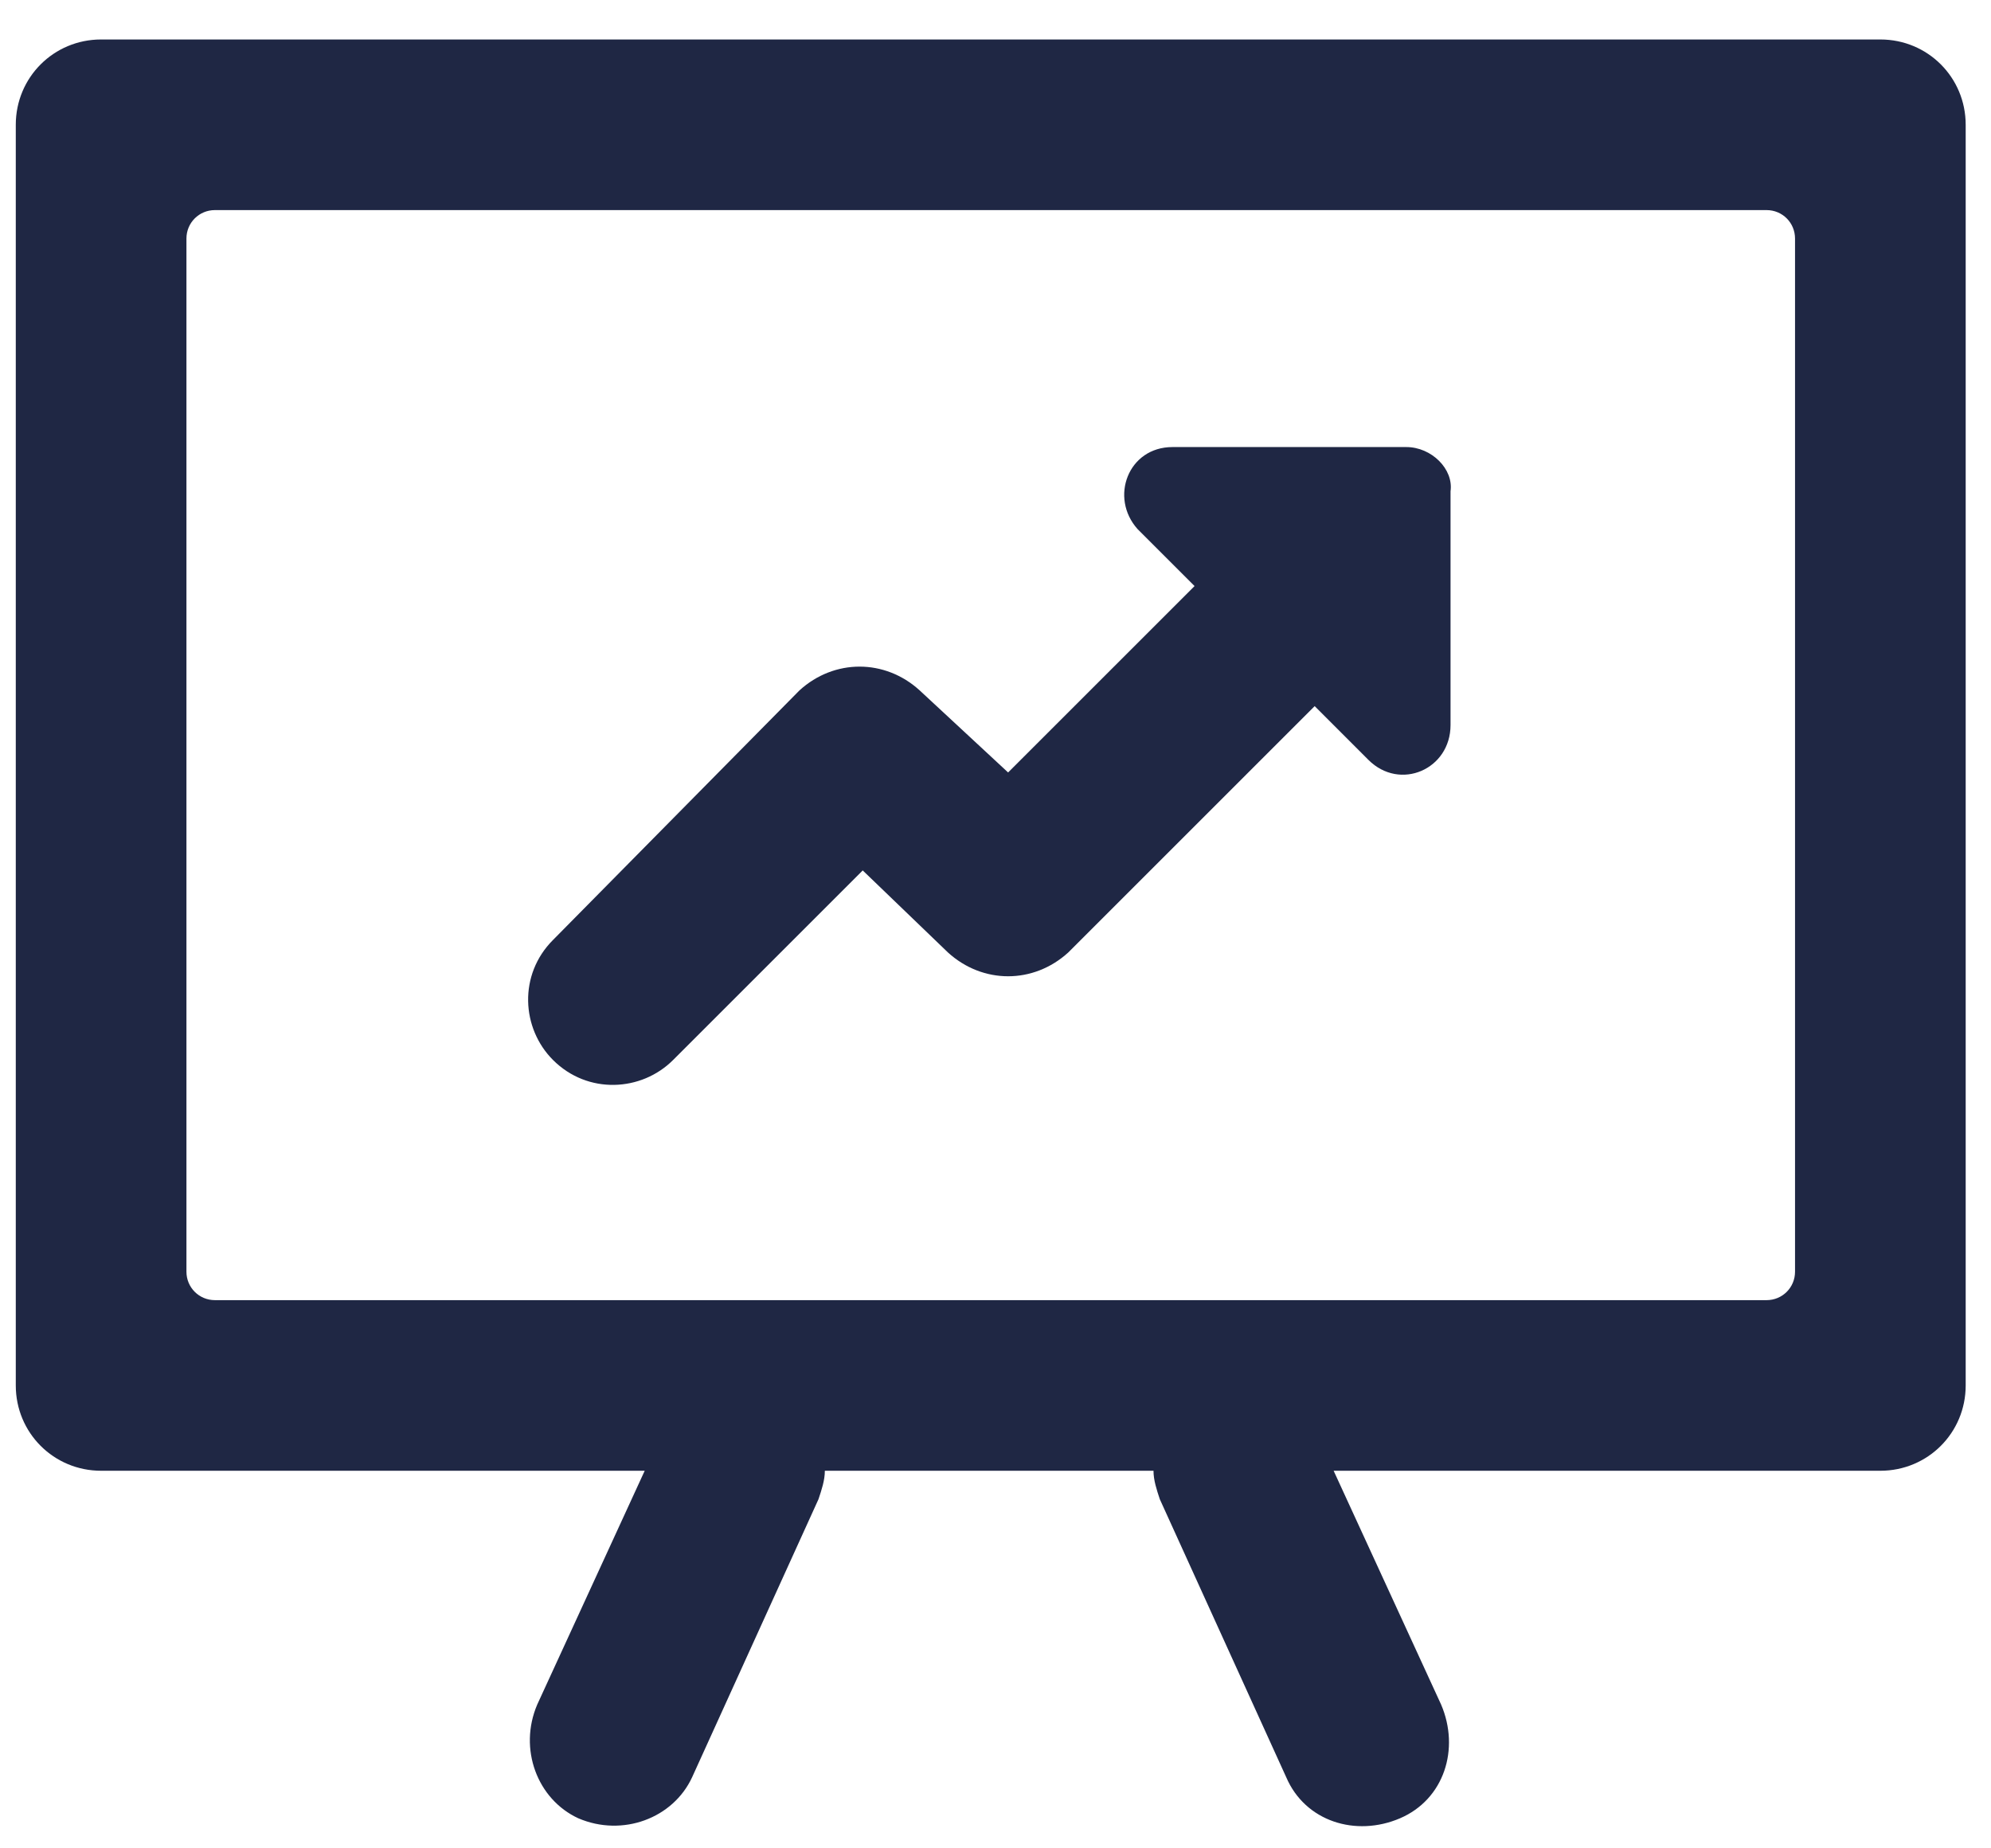
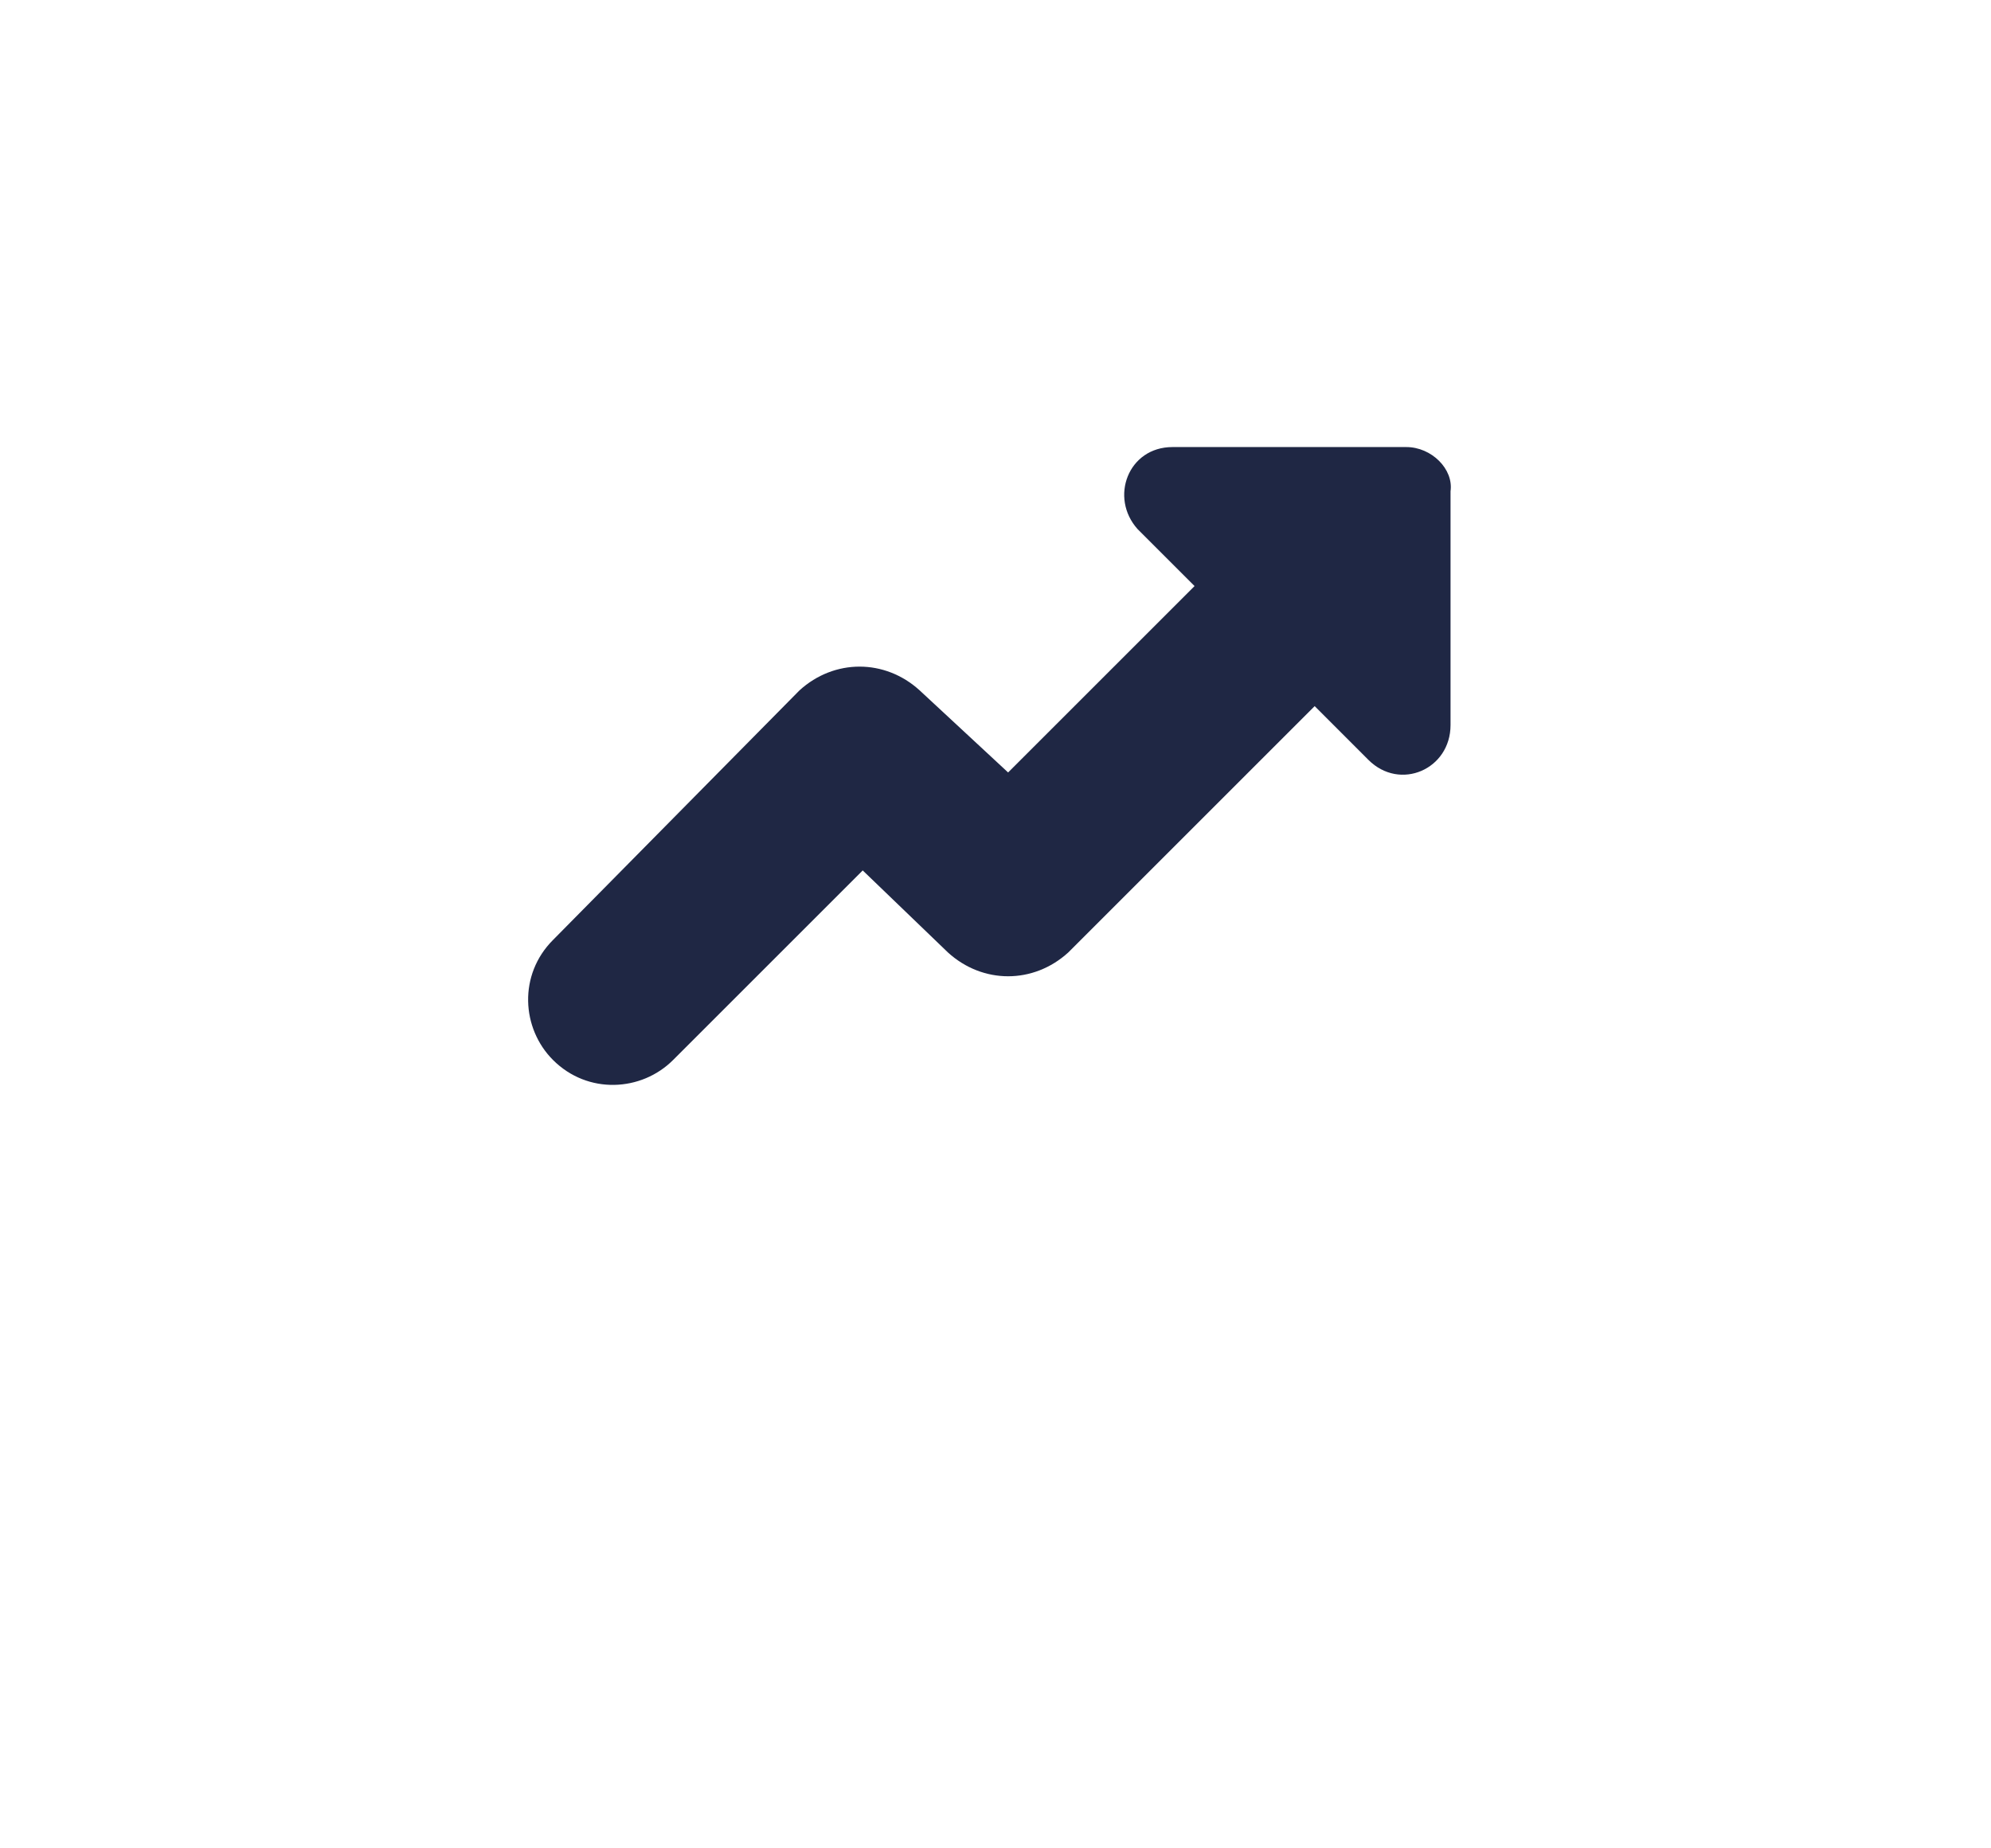
<svg xmlns="http://www.w3.org/2000/svg" width="42" height="39" viewBox="0 0 42 39" fill="none">
-   <path d="M39.666 0.833H2.133C1.133 0.833 0.333 1.633 0.333 2.633V29.233C0.333 30.233 1.133 31.033 2.133 31.033H13.6L11.333 35.966C10.933 36.9 11.333 37.966 12.2 38.366C13.133 38.766 14.2 38.366 14.6 37.5L17.266 31.633C17.333 31.433 17.4 31.233 17.4 31.033H24.333C24.333 31.233 24.4 31.433 24.466 31.633L27.133 37.5C27.533 38.433 28.6 38.766 29.533 38.366C30.466 37.966 30.8 36.9 30.4 35.966L28.133 31.033H39.666C40.666 31.033 41.466 30.233 41.466 29.233V2.633C41.466 1.633 40.666 0.833 39.666 0.833ZM37.866 26.833C37.866 27.166 37.6 27.433 37.266 27.433H4.533C4.2 27.433 3.933 27.166 3.933 26.833V5.033C3.933 4.7 4.2 4.433 4.533 4.433H37.266C37.6 4.433 37.866 4.7 37.866 5.033V26.833Z" fill="#1F2744" />
  <path d="M29.666 9.433H24.733C23.799 9.433 23.399 10.499 23.999 11.166L25.199 12.366L21.266 16.299L19.399 14.566C18.666 13.899 17.599 13.899 16.866 14.566L11.666 19.833C10.933 20.566 10.999 21.699 11.666 22.366C12.399 23.099 13.533 23.033 14.199 22.366L18.199 18.366L19.999 20.099C20.733 20.766 21.799 20.766 22.533 20.099L27.733 14.899L28.866 16.033C29.533 16.699 30.599 16.233 30.599 15.299V10.366C30.666 9.899 30.199 9.433 29.666 9.433Z" fill="#1F2744" />
</svg>